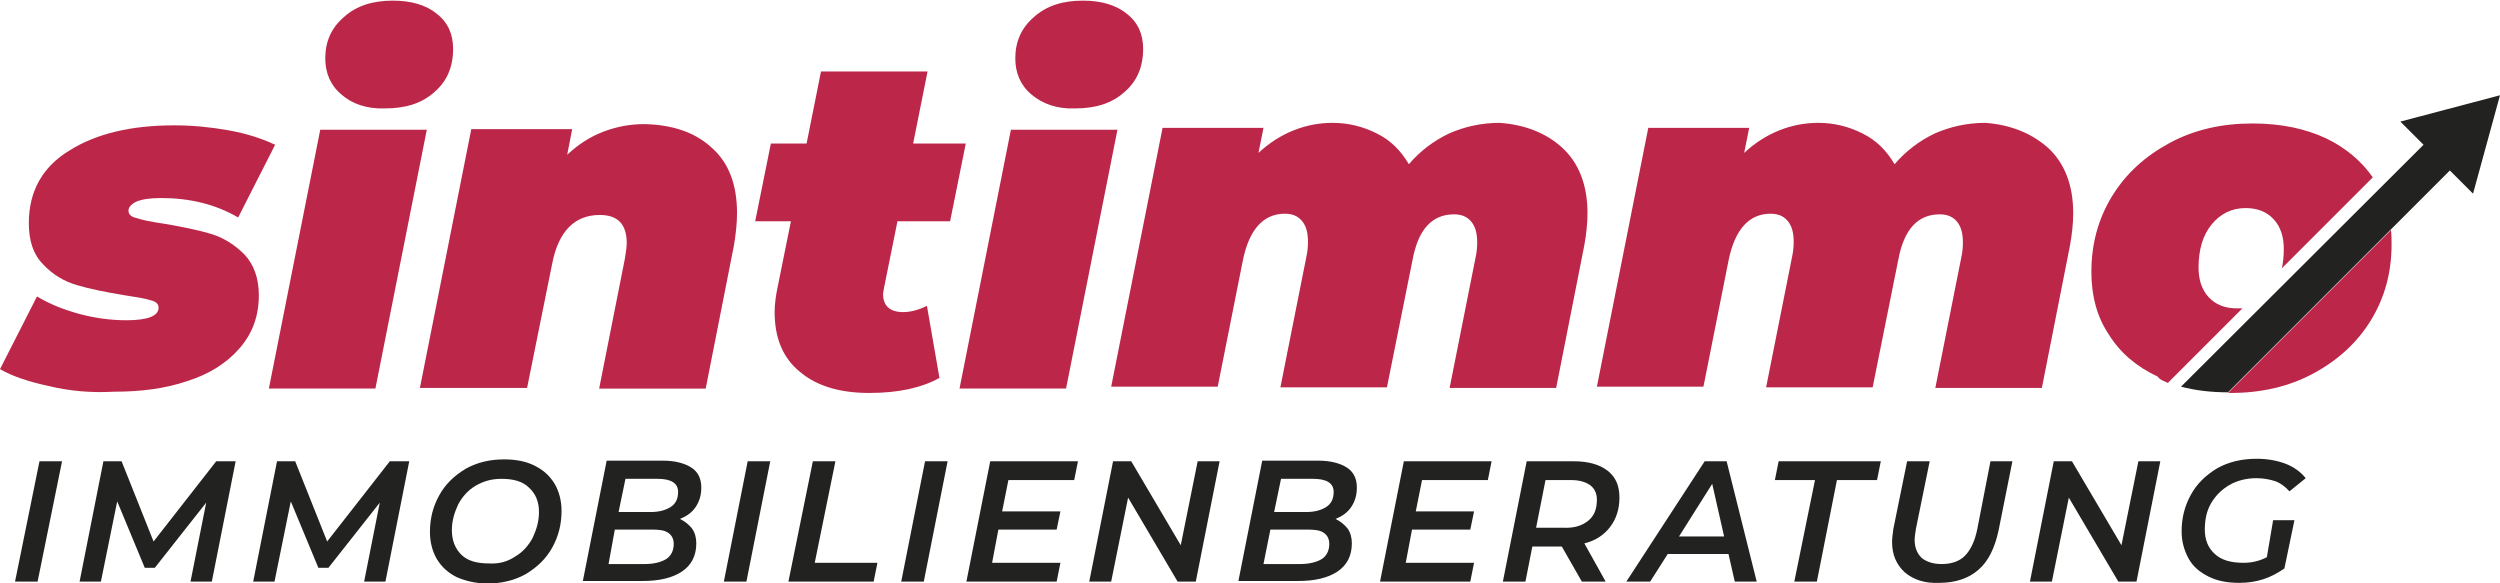
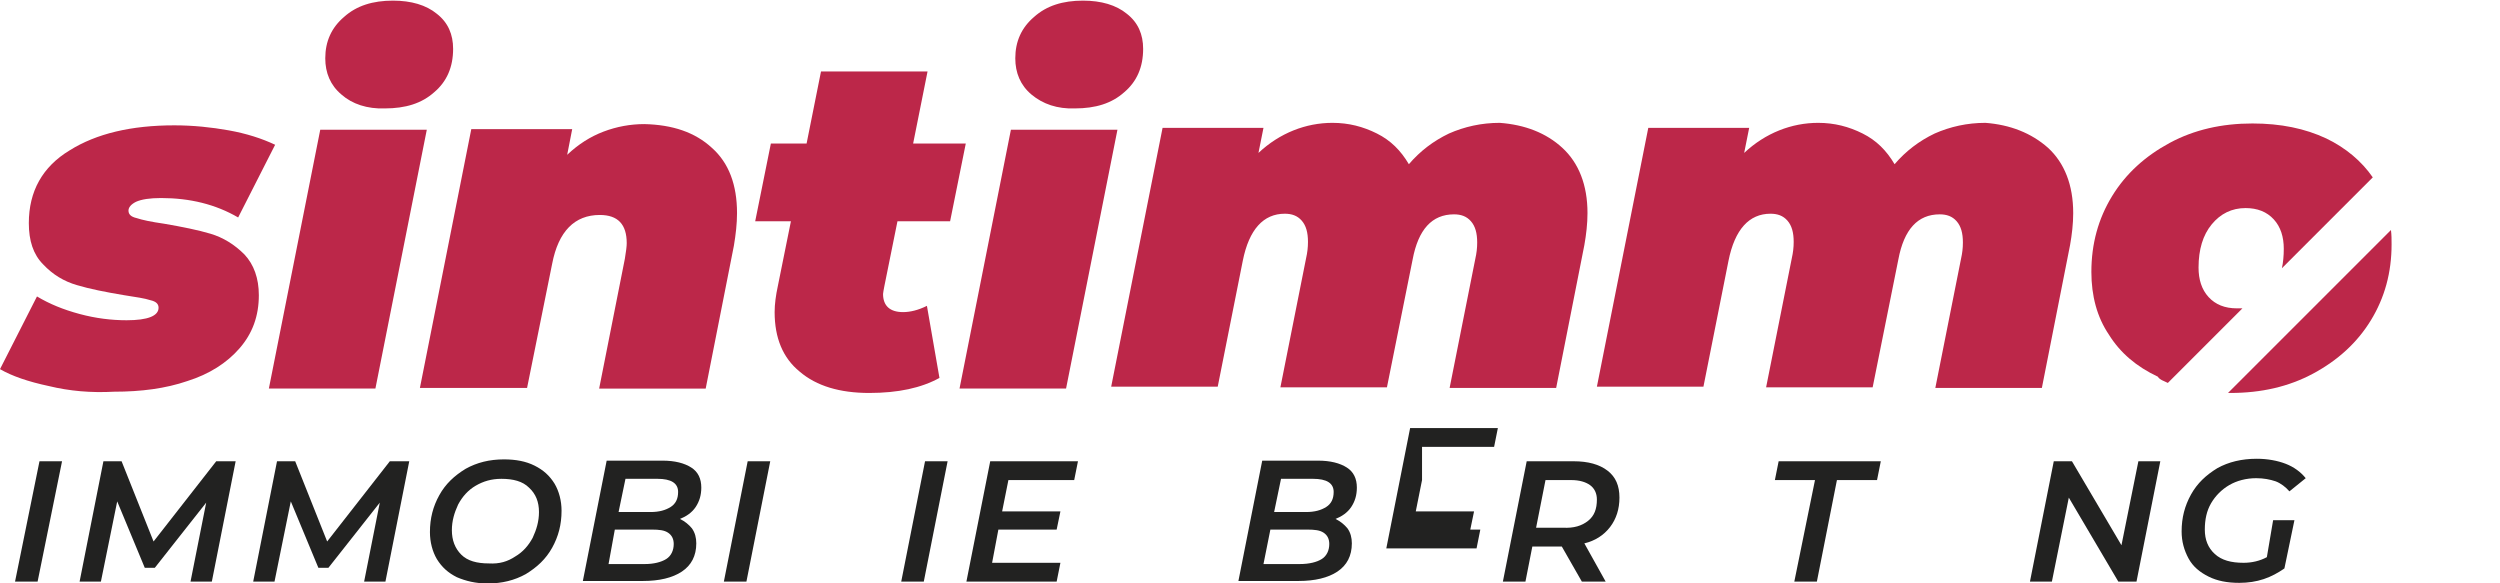
<svg xmlns="http://www.w3.org/2000/svg" version="1.1" id="Ebene_1" x="0px" y="0px" width="398.9px" height="93.1px" viewBox="0 0 398.9 93.1" style="enable-background:new 0 0 398.9 93.1;" xml:space="preserve">
  <style type="text/css">
	.st0{fill:#BC2749;}
	.st1{fill:#222221;}
</style>
  <g>
    <g>
      <path class="st0" d="M7.8,61.6C4.5,60.9,1.9,60,0,58.9l5.9-11.6c2,1.2,4.2,2.1,6.8,2.8c2.6,0.7,5.1,1,7.5,1c3.4,0,5.1-0.7,5.1-2    c0-0.6-0.4-1-1.3-1.2c-0.9-0.3-2.3-0.5-4.2-0.8c-3-0.5-5.5-1-7.5-1.6c-2.1-0.6-3.9-1.7-5.4-3.3c-1.6-1.6-2.3-3.8-2.3-6.6    c0-5.1,2.2-9,6.5-11.6c4.3-2.7,9.9-4,16.7-4c3,0,5.9,0.3,8.7,0.8c2.8,0.5,5.3,1.3,7.4,2.3l-5.9,11.6c-3.6-2.1-7.7-3.1-12.3-3.1    c-1.8,0-3.1,0.2-4,0.6c-0.8,0.4-1.2,0.9-1.2,1.4c0,0.6,0.4,1,1.3,1.2c0.9,0.3,2.3,0.6,4.4,0.9c2.9,0.5,5.4,1,7.4,1.6    c2,0.6,3.8,1.7,5.4,3.3c1.5,1.6,2.3,3.8,2.3,6.5c0,3.3-1,6.1-3.1,8.5c-2,2.3-4.8,4.1-8.3,5.2c-3.5,1.2-7.4,1.7-11.7,1.7    C14.5,62.7,11.1,62.4,7.8,61.6z" />
      <path class="st0" d="M51.1,20.7h17l-8.2,41.3h-17L51.1,20.7z M54.5,15.1c-1.8-1.5-2.6-3.5-2.6-5.8c0-2.7,1-4.9,3-6.6    c2-1.8,4.6-2.6,7.8-2.6c2.9,0,5.3,0.7,7,2.1c1.8,1.4,2.6,3.3,2.6,5.6c0,2.9-1,5.2-3,6.9c-2,1.8-4.6,2.6-7.9,2.6    C58.6,17.4,56.2,16.6,54.5,15.1z" />
      <path class="st0" d="M113.6,23.6c2.7,2.4,4,5.9,4,10.4c0,1.7-0.2,3.4-0.5,5.2l-4.5,22.8h-17l4.1-20.7c0.2-1.2,0.3-2,0.3-2.5    c0-3-1.4-4.5-4.3-4.5c-4,0-6.6,2.6-7.6,7.8l-4,19.8H67l8.2-41.3h16.1l-0.8,4.1c1.8-1.7,3.7-2.9,5.8-3.7c2.1-0.8,4.3-1.2,6.5-1.2    C107.3,19.9,110.9,21.1,113.6,23.6z" />
      <path class="st0" d="M141.1,45.7c-0.1,0.6-0.2,1-0.2,1.2c0,1.9,1.1,2.9,3.2,2.9c1.1,0,2.4-0.3,3.8-1l2,11.5    c-2.9,1.6-6.6,2.4-11.2,2.4c-4.7,0-8.4-1.1-11.1-3.4c-2.7-2.2-4-5.4-4-9.5c0-1.3,0.2-2.7,0.5-4.1l2.1-10.4h-5.7l2.5-12.4h5.7    l2.3-11.5h17l-2.3,11.5h8.4l-2.5,12.4h-8.4L141.1,45.7z" />
      <path class="st0" d="M161.3,20.7h17l-8.2,41.3h-17L161.3,20.7z M164.6,15.1c-1.8-1.5-2.6-3.5-2.6-5.8c0-2.7,1-4.9,3-6.6    c2-1.8,4.6-2.6,7.8-2.6c2.9,0,5.3,0.7,7,2.1c1.8,1.4,2.6,3.3,2.6,5.6c0,2.9-1,5.2-3,6.9c-2,1.8-4.6,2.6-7.9,2.6    C168.7,17.4,166.4,16.6,164.6,15.1z" />
      <path class="st0" d="M249.3,23.6c2.6,2.4,4,5.9,4,10.4c0,1.7-0.2,3.4-0.5,5.1l-4.5,22.8h-17l4.1-20.6c0.2-0.9,0.3-1.7,0.3-2.6    c0-1.5-0.3-2.6-1-3.4c-0.7-0.8-1.6-1.1-2.7-1.1c-3.5,0-5.7,2.4-6.6,7.2l-4.1,20.4h-17l4.1-20.6c0.2-0.9,0.3-1.7,0.3-2.6    c0-1.5-0.3-2.6-1-3.4c-0.7-0.8-1.6-1.1-2.7-1.1c-3.4,0-5.7,2.5-6.7,7.5l-4,20.1h-17l8.2-41.3h16.1l-0.8,4c1.7-1.6,3.6-2.8,5.6-3.6    c2-0.8,4.1-1.2,6.2-1.2c2.6,0,4.9,0.6,7.1,1.7c2.2,1.1,3.8,2.7,5.1,4.9c1.8-2.1,3.9-3.7,6.4-4.9c2.5-1.1,5.2-1.7,8.1-1.7    C243.3,19.9,246.7,21.2,249.3,23.6z" />
      <path class="st0" d="M326.8,23.6c2.6,2.4,4,5.9,4,10.4c0,1.7-0.2,3.4-0.5,5.1l-4.5,22.8h-17l4.1-20.6c0.2-0.9,0.3-1.7,0.3-2.6    c0-1.5-0.3-2.6-1-3.4c-0.7-0.8-1.6-1.1-2.7-1.1c-3.5,0-5.7,2.4-6.6,7.2l-4.1,20.4h-17l4.1-20.6c0.2-0.9,0.3-1.7,0.3-2.6    c0-1.5-0.3-2.6-1-3.4c-0.7-0.8-1.6-1.1-2.7-1.1c-3.4,0-5.7,2.5-6.7,7.5l-4,20.1h-17l8.2-41.3h16.1l-0.8,4c1.7-1.6,3.6-2.8,5.6-3.6    c2-0.8,4.1-1.2,6.2-1.2c2.6,0,4.9,0.6,7.1,1.7c2.2,1.1,3.8,2.7,5.1,4.9c1.8-2.1,3.9-3.7,6.4-4.9c2.5-1.1,5.2-1.7,8.1-1.7    C320.7,19.9,324.1,21.2,326.8,23.6z" />
      <path class="st1" d="M6.3,73.6h3.6L6,92.8H2.4L6.3,73.6z" />
      <path class="st1" d="M37.6,73.6l-3.8,19.2h-3.4l2.5-12.6l-8.2,10.4h-1.6L18.7,80l-2.6,12.8h-3.4l3.8-19.2h2.9l5.1,12.8l10-12.8    H37.6z" />
      <path class="st1" d="M65.3,73.6l-3.8,19.2h-3.4l2.5-12.6l-8.2,10.4h-1.6L46.4,80l-2.6,12.8h-3.4l3.8-19.2h2.9l5.1,12.8l10-12.8    H65.3z" />
      <path class="st1" d="M72.9,92.1c-1.4-0.7-2.4-1.6-3.2-2.9c-0.7-1.2-1.1-2.7-1.1-4.3c0-2.2,0.5-4.1,1.5-5.9c1-1.8,2.4-3.1,4.2-4.2    c1.8-1,3.8-1.5,6.1-1.5c1.9,0,3.5,0.3,4.9,1c1.4,0.7,2.4,1.6,3.2,2.9c0.7,1.2,1.1,2.7,1.1,4.3c0,2.2-0.5,4.1-1.5,5.9    c-1,1.8-2.4,3.1-4.2,4.2c-1.8,1-3.8,1.5-6.1,1.5C75.9,93.1,74.3,92.7,72.9,92.1z M82.2,88.8c1.2-0.7,2.1-1.7,2.8-3    c0.6-1.3,1-2.6,1-4.1c0-1.6-0.5-2.9-1.6-3.9c-1-1-2.5-1.4-4.4-1.4c-1.6,0-2.9,0.4-4.1,1.1c-1.2,0.7-2.1,1.7-2.8,3    c-0.6,1.3-1,2.6-1,4.1c0,1.6,0.5,2.9,1.5,3.9c1,1,2.5,1.4,4.4,1.4C79.7,90,81,89.6,82.2,88.8z" />
      <path class="st1" d="M110.4,84.3c0.5,0.7,0.7,1.5,0.7,2.4c0,2-0.8,3.5-2.3,4.5c-1.5,1-3.6,1.5-6.2,1.5H93l3.8-19.2h8.9    c2,0,3.5,0.4,4.6,1.1s1.6,1.8,1.6,3.2c0,1.2-0.3,2.2-0.9,3.1c-0.6,0.9-1.5,1.5-2.5,1.9C109.3,83.2,109.9,83.7,110.4,84.3z     M106.3,89.2c0.8-0.5,1.2-1.4,1.2-2.4c0-0.8-0.3-1.4-0.9-1.8c-0.6-0.4-1.4-0.5-2.6-0.5h-5.9L97.1,90h5.8    C104.3,90,105.5,89.7,106.3,89.2z M99.8,76.4l-1.1,5.3h5.1c1.4,0,2.4-0.3,3.2-0.8c0.8-0.5,1.2-1.3,1.2-2.4c0-1.4-1.1-2.1-3.3-2.1    H99.8z" />
      <path class="st1" d="M119.3,73.6h3.6l-3.8,19.2h-3.6L119.3,73.6z" />
-       <path class="st1" d="M129.7,73.6h3.6L130,89.8h10l-0.6,3h-13.6L129.7,73.6z" />
      <path class="st1" d="M147.6,73.6h3.6l-3.8,19.2h-3.6L147.6,73.6z" />
      <path class="st1" d="M160.9,76.6l-1,5h9.3l-0.6,2.9h-9.3l-1,5.3h10.9l-0.6,3h-14.4l3.8-19.2h14l-0.6,3H160.9z" />
-       <path class="st1" d="M194.6,73.6l-3.8,19.2h-2.9L180,79.4l-2.7,13.4h-3.5l3.8-19.2h2.9l7.9,13.4l2.7-13.4H194.6z" />
      <path class="st1" d="M215,84.3c0.5,0.7,0.7,1.5,0.7,2.4c0,2-0.8,3.5-2.3,4.5c-1.5,1-3.6,1.5-6.2,1.5h-9.6l3.8-19.2h8.9    c2,0,3.5,0.4,4.6,1.1s1.6,1.8,1.6,3.2c0,1.2-0.3,2.2-0.9,3.1c-0.6,0.9-1.5,1.5-2.5,1.9C213.9,83.2,214.5,83.7,215,84.3z     M210.9,89.2c0.8-0.5,1.2-1.4,1.2-2.4c0-0.8-0.3-1.4-0.9-1.8c-0.6-0.4-1.4-0.5-2.6-0.5h-5.9l-1.1,5.5h5.8    C208.9,90,210.1,89.7,210.9,89.2z M204.4,76.4l-1.1,5.3h5.1c1.4,0,2.4-0.3,3.2-0.8c0.8-0.5,1.2-1.3,1.2-2.4c0-1.4-1.1-2.1-3.3-2.1    H204.4z" />
-       <path class="st1" d="M226.9,76.6l-1,5h9.3l-0.6,2.9h-9.3l-1,5.3h10.9l-0.6,3h-14.4l3.8-19.2h14l-0.6,3H226.9z" />
+       <path class="st1" d="M226.9,76.6l-1,5h9.3l-0.6,2.9h-9.3h10.9l-0.6,3h-14.4l3.8-19.2h14l-0.6,3H226.9z" />
      <path class="st1" d="M256.9,84.1c-1,1.3-2.4,2.2-4.1,2.6l3.4,6.1h-3.8l-3.2-5.6h0h-4.7l-1.1,5.6h-3.6l3.8-19.2h7.5    c2.3,0,4.1,0.5,5.4,1.5c1.3,1,1.9,2.4,1.9,4.3C258.4,81.2,257.9,82.8,256.9,84.1z M253.4,83.1c1-0.8,1.4-1.9,1.4-3.4    c0-1-0.4-1.8-1.1-2.3c-0.7-0.5-1.7-0.8-3-0.8h-4.1l-1.5,7.6h4.3C251.1,84.3,252.4,83.9,253.4,83.1z" />
-       <path class="st1" d="M275.8,88.4h-9.7l-2.8,4.4h-3.8L272,73.6h3.5l4.8,19.2h-3.5L275.8,88.4z M275.1,85.6l-1.9-8.4l-5.3,8.4H275.1    z" />
      <path class="st1" d="M289.6,76.6h-6.4l0.6-3h16.3l-0.6,3h-6.4l-3.2,16.2h-3.6L289.6,76.6z" />
-       <path class="st1" d="M303.9,91.3c-1.3-1.2-2-2.8-2-4.8c0-0.6,0.1-1.3,0.2-2.1l2.2-10.8h3.6l-2.2,10.8c-0.1,0.7-0.2,1.3-0.2,1.7    c0,1.3,0.4,2.2,1.1,2.9c0.7,0.6,1.8,1,3.2,1c1.5,0,2.8-0.4,3.7-1.3c0.9-0.9,1.6-2.3,2-4.3l2.1-10.8h3.5l-2.2,11    c-0.6,2.8-1.6,4.9-3.2,6.3c-1.6,1.4-3.7,2.1-6.3,2.1C307.1,93.1,305.3,92.5,303.9,91.3z" />
      <path class="st1" d="M344.7,73.6l-3.8,19.2h-2.9l-7.9-13.4l-2.7,13.4h-3.5l3.8-19.2h2.9l7.9,13.4l2.7-13.4H344.7z" />
      <path class="st1" d="M362.7,83h3.4l-1.6,7.7c-1,0.7-2.1,1.3-3.3,1.7c-1.2,0.4-2.5,0.6-3.9,0.6c-1.9,0-3.5-0.3-4.9-1    c-1.4-0.7-2.5-1.6-3.2-2.9s-1.1-2.7-1.1-4.3c0-2.2,0.5-4.1,1.5-5.9c1-1.8,2.4-3.1,4.2-4.2c1.8-1,3.9-1.5,6.3-1.5    c1.7,0,3.3,0.3,4.6,0.8c1.3,0.5,2.4,1.3,3.2,2.3l-2.6,2.1c-0.6-0.7-1.4-1.3-2.2-1.6c-0.9-0.3-1.9-0.5-3.1-0.5    c-1.6,0-3.1,0.4-4.3,1.1c-1.2,0.7-2.2,1.7-2.9,2.9c-0.7,1.2-1,2.6-1,4.2c0,1.6,0.5,2.9,1.6,3.9c1.1,1,2.6,1.4,4.6,1.4    c1.3,0,2.6-0.3,3.7-0.9L362.7,83z" />
    </g>
    <g>
      <path class="st0" d="M345.9,61.1l11.9-11.9c-0.3,0-0.6,0-0.9,0c-1.9,0-3.4-0.6-4.5-1.8c-1.1-1.2-1.6-2.8-1.6-4.7    c0-2.9,0.7-5.2,2.1-6.9c1.4-1.7,3.2-2.6,5.4-2.6c1.9,0,3.4,0.6,4.5,1.8c1.1,1.2,1.6,2.8,1.6,4.7c0,1.1-0.1,2.2-0.3,3.1l14.5-14.5    c-1.8-2.6-4.3-4.7-7.4-6.2c-3.4-1.6-7.3-2.4-11.8-2.4c-4.9,0-9.3,1-13.2,3.1c-3.9,2.1-7,4.9-9.2,8.5c-2.2,3.6-3.3,7.6-3.3,12.1    c0,3.8,0.9,7.2,2.8,10c1.8,2.9,4.4,5.1,7.8,6.7C344.6,60.6,345.3,60.8,345.9,61.1z" />
    </g>
-     <path class="st1" d="M398.9,15.2L383,19.4l3.7,3.7L348,61.7c2.3,0.6,4.8,0.9,7.5,0.9l26-26c0,0,0,0,0,0h0l9.4-9.4l3.7,3.7   L398.9,15.2z" />
    <path class="st0" d="M355.5,62.7c0.1,0,0.2,0,0.4,0c4.9,0,9.3-1,13.2-3.1c3.9-2.1,7-4.9,9.2-8.5c2.2-3.6,3.3-7.6,3.3-12.1   c0-0.8,0-1.5-0.1-2.3L355.5,62.7z" />
  </g>
</svg>